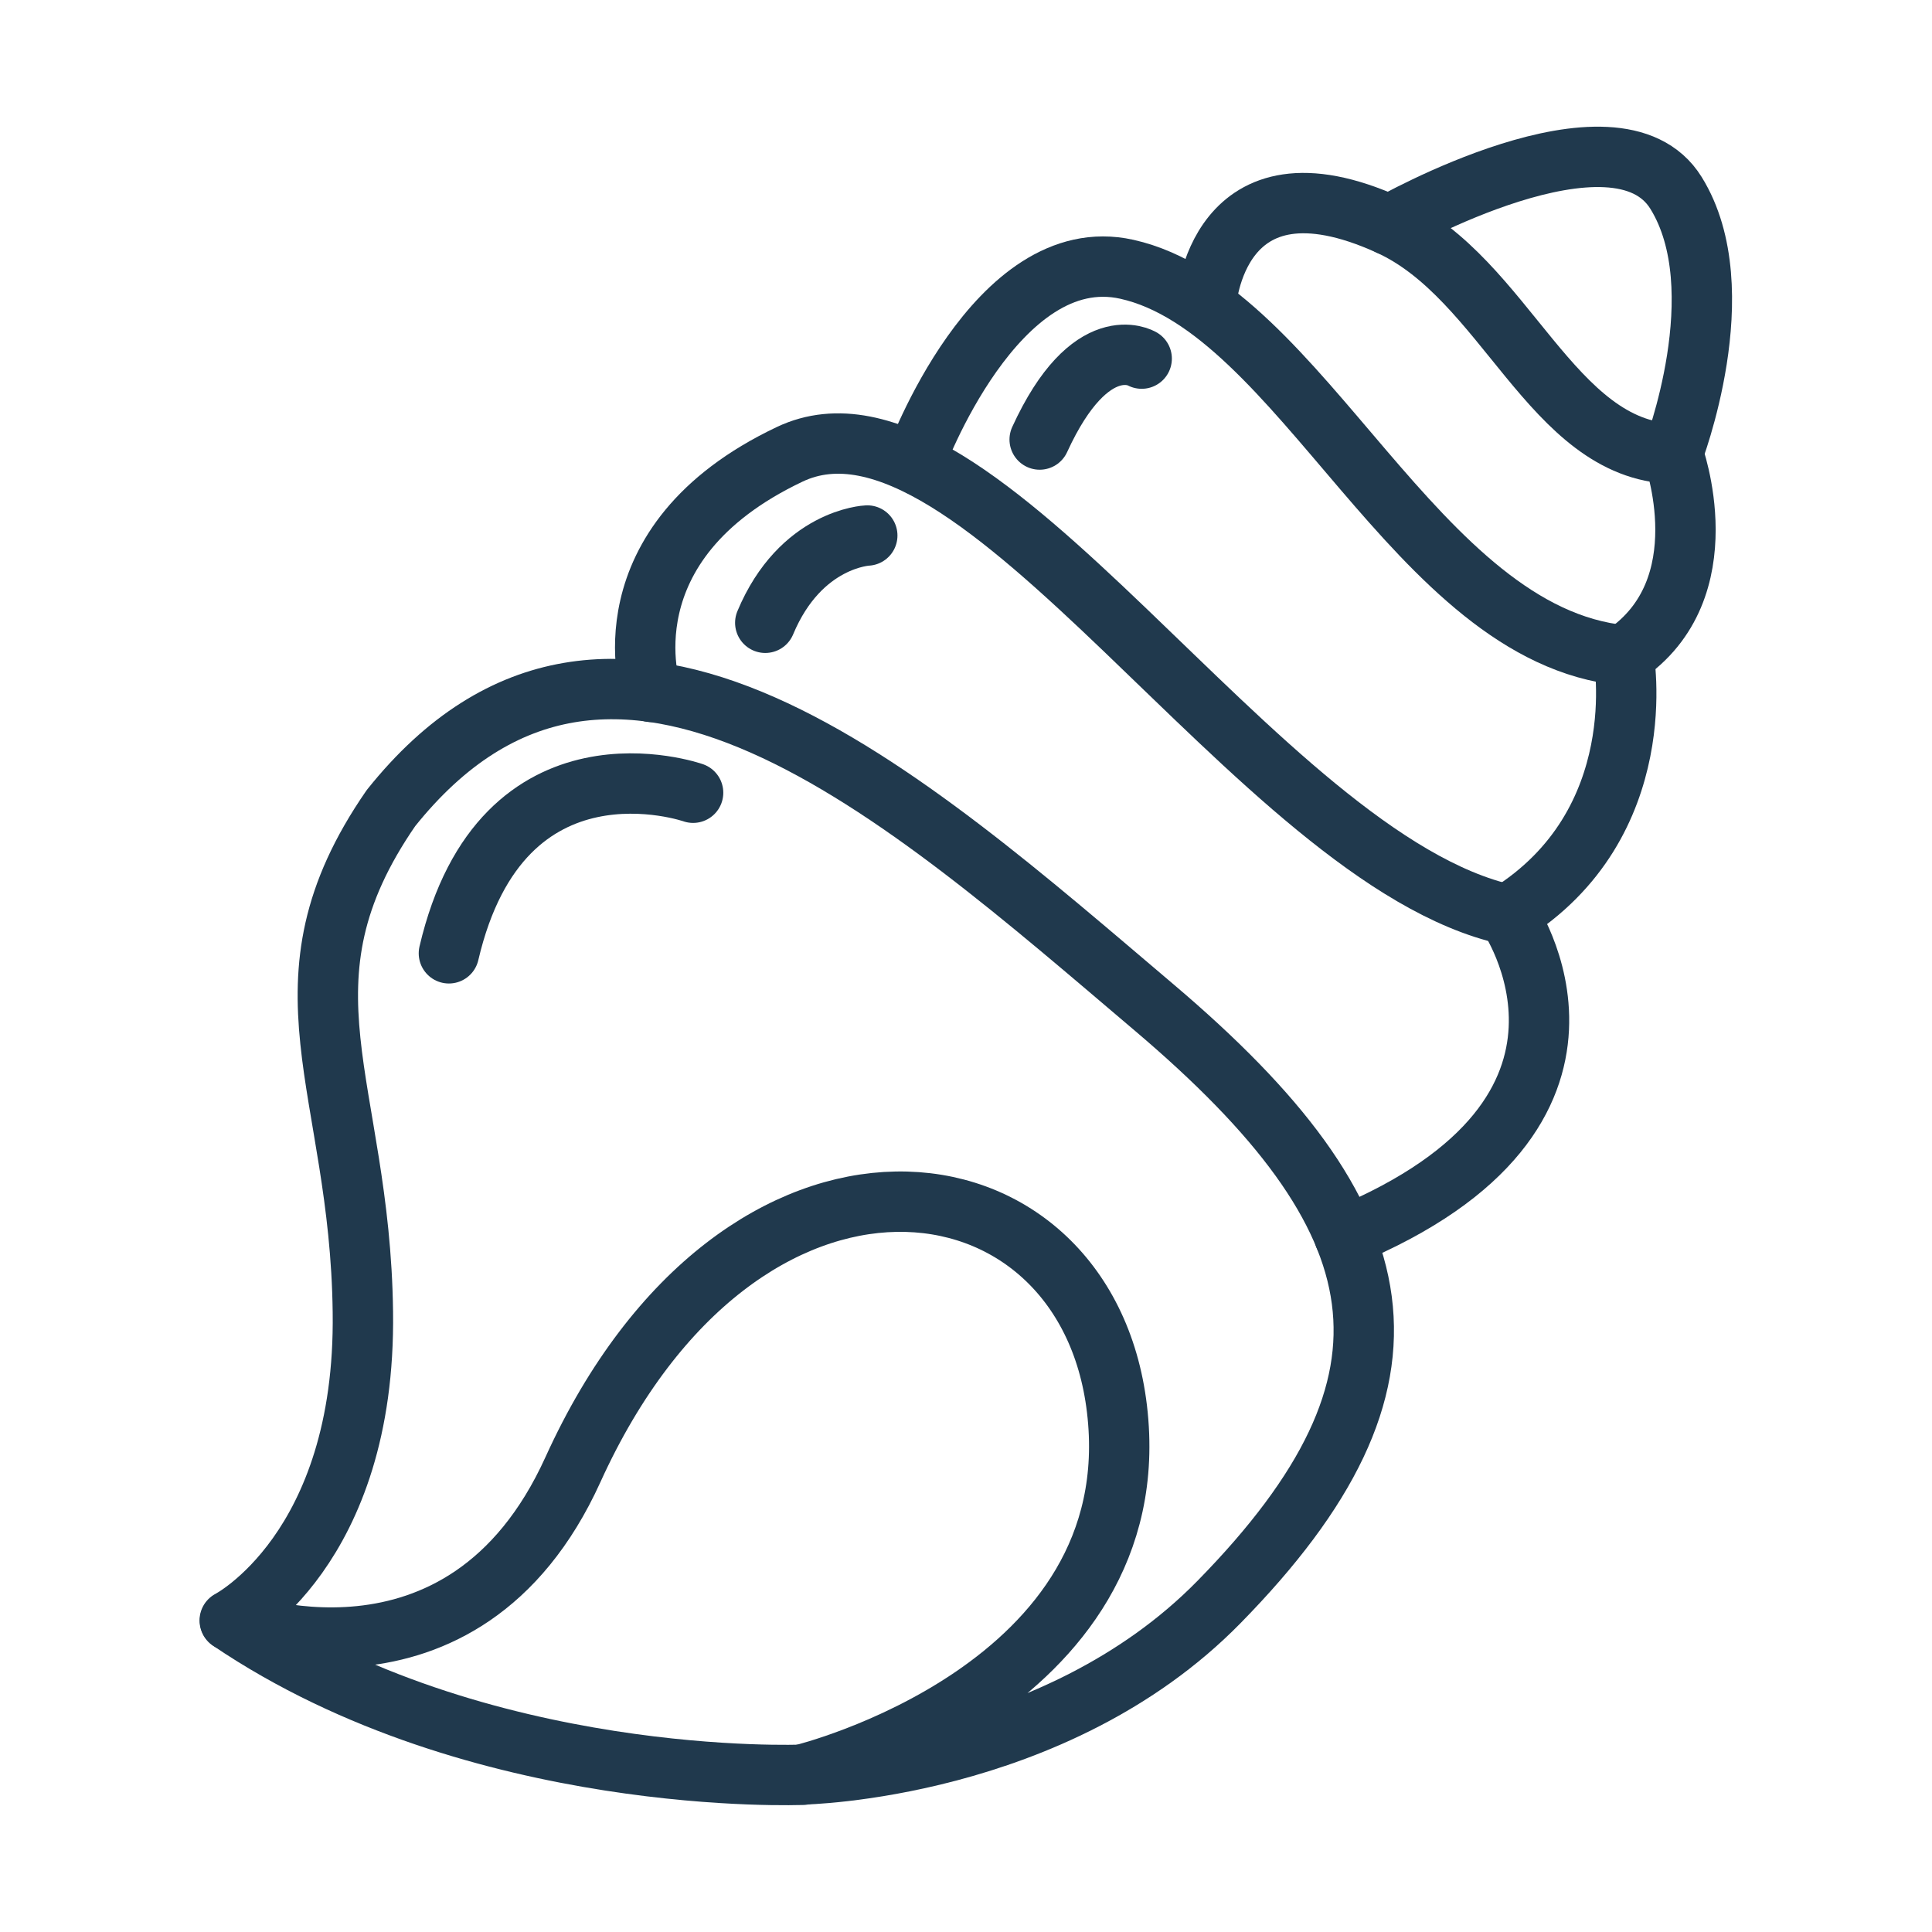
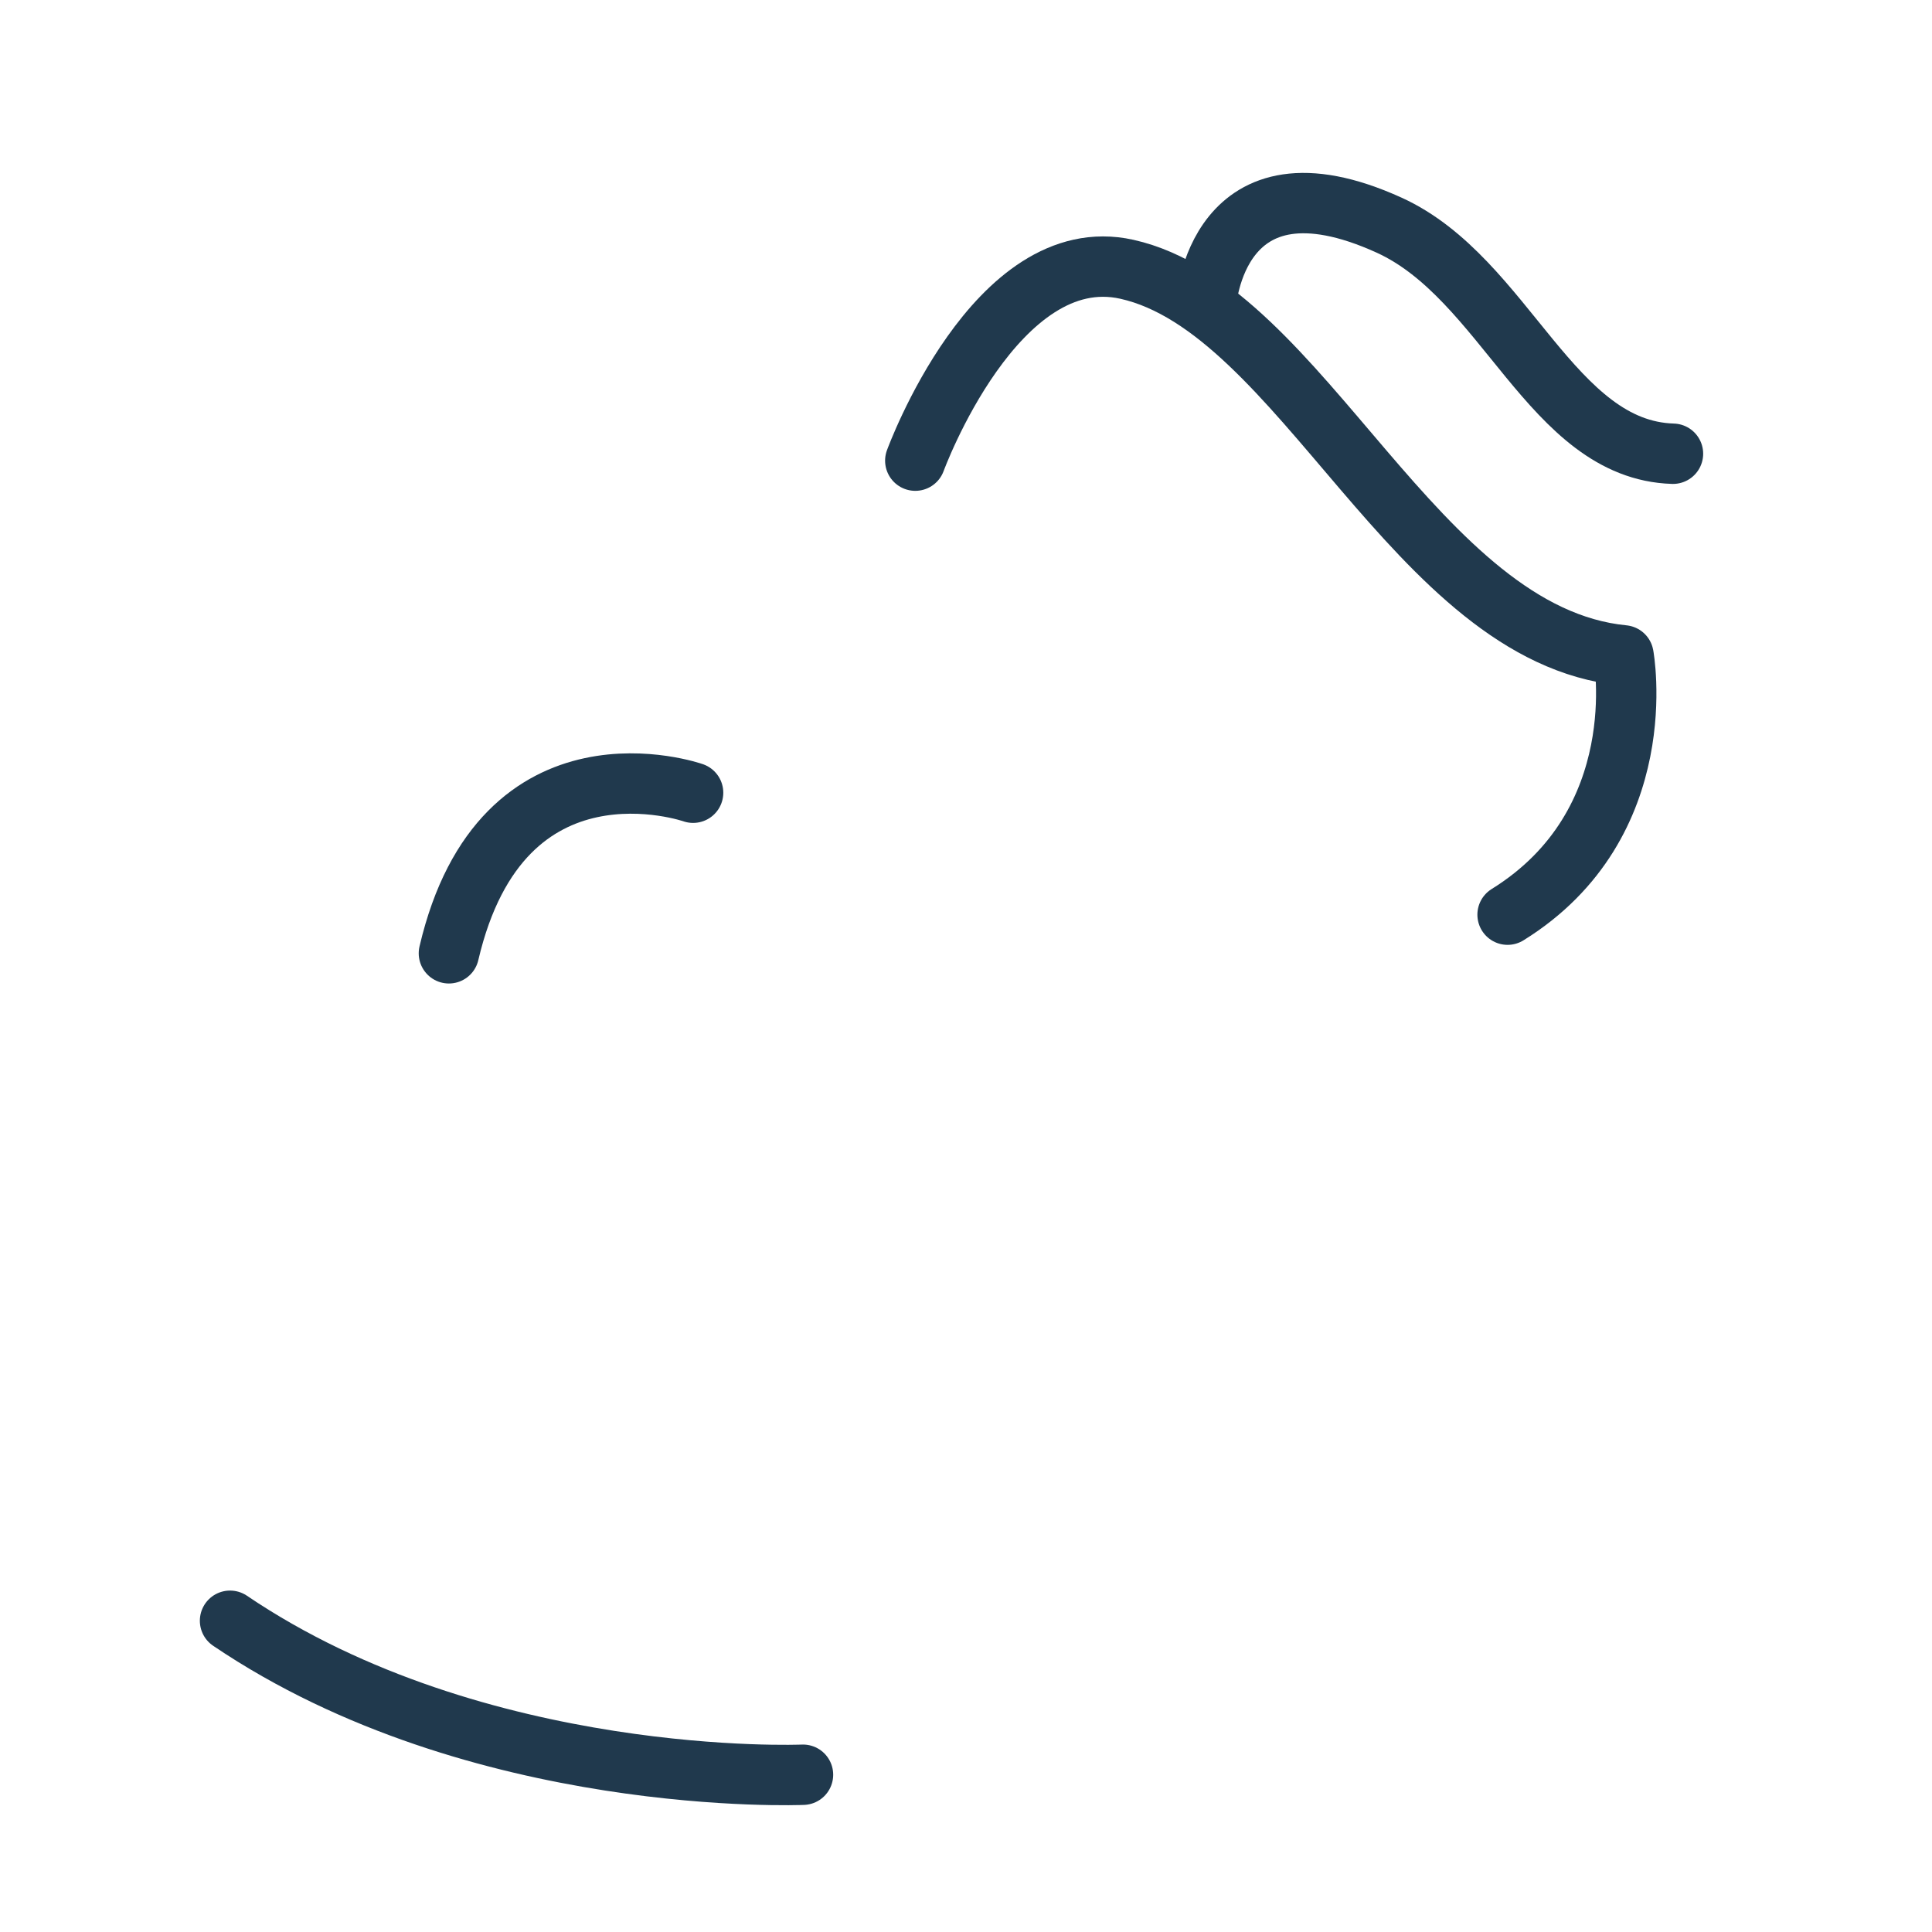
<svg xmlns="http://www.w3.org/2000/svg" width="60" height="60" viewBox="0 0 60 60" fill="none">
-   <path d="M12.141 25.097C19.022 16.481 28.144 24.759 35.85 31.294C43.556 37.828 44.653 42.825 37.856 49.753C32.738 54.975 24.928 55.106 24.928 55.106C24.928 55.106 35.728 52.472 34.688 43.753C33.713 35.559 23.006 34.163 17.794 45.638C14.372 53.184 7.134 50.325 7.134 50.325C7.134 50.325 11.372 48.141 11.269 40.744C11.184 33.703 8.372 30.553 12.141 25.097Z" stroke="#20394D" stroke-width="1.875" stroke-miterlimit="10" stroke-linecap="round" stroke-linejoin="round" />
  <path d="M24.938 55.116C24.938 55.116 14.85 55.547 7.144 50.334" stroke="#20394D" stroke-width="1.875" stroke-miterlimit="10" stroke-linecap="round" stroke-linejoin="round" />
-   <path d="M20.222 21.488C20.222 21.488 18.675 16.884 24.525 14.109C30.375 11.334 39.047 26.691 46.819 28.406C46.819 28.406 51.094 34.528 41.756 38.4" stroke="#20394D" stroke-width="1.875" stroke-miterlimit="10" stroke-linecap="round" stroke-linejoin="round" />
  <path d="M28.425 14.306C28.425 14.306 30.928 7.453 34.997 8.363C40.444 9.581 43.959 19.725 50.419 20.353C50.419 20.353 51.384 25.575 46.819 28.406" stroke="#20394D" stroke-width="1.875" stroke-miterlimit="10" stroke-linecap="round" stroke-linejoin="round" />
-   <path d="M37.453 9.46C37.453 9.46 37.744 4.538 43.144 6.994C46.763 8.644 48.178 13.978 51.956 14.091C51.956 14.091 53.503 18.291 50.419 20.353" stroke="#20394D" stroke-width="1.875" stroke-miterlimit="10" stroke-linecap="round" stroke-linejoin="round" />
-   <path d="M51.947 14.091C51.947 14.091 53.916 9 52.05 5.991C50.184 2.981 43.144 6.994 43.144 6.994" stroke="#20394D" stroke-width="1.875" stroke-miterlimit="10" stroke-linecap="round" stroke-linejoin="round" />
-   <path d="M26.934 16.631C26.934 16.631 24.863 16.716 23.766 19.341" stroke="#20394D" stroke-width="1.875" stroke-miterlimit="10" stroke-linecap="round" stroke-linejoin="round" />
-   <path d="M35.456 11.137C35.456 11.137 33.872 10.191 32.288 13.65" stroke="#20394D" stroke-width="1.875" stroke-miterlimit="10" stroke-linecap="round" stroke-linejoin="round" />
+   <path d="M37.453 9.46C37.453 9.46 37.744 4.538 43.144 6.994C46.763 8.644 48.178 13.978 51.956 14.091" stroke="#20394D" stroke-width="1.875" stroke-miterlimit="10" stroke-linecap="round" stroke-linejoin="round" />
  <path d="M21.525 24.619C21.525 24.619 15.591 22.538 13.941 29.606" stroke="#20394D" stroke-width="1.875" stroke-miterlimit="10" stroke-linecap="round" stroke-linejoin="round" />
</svg>